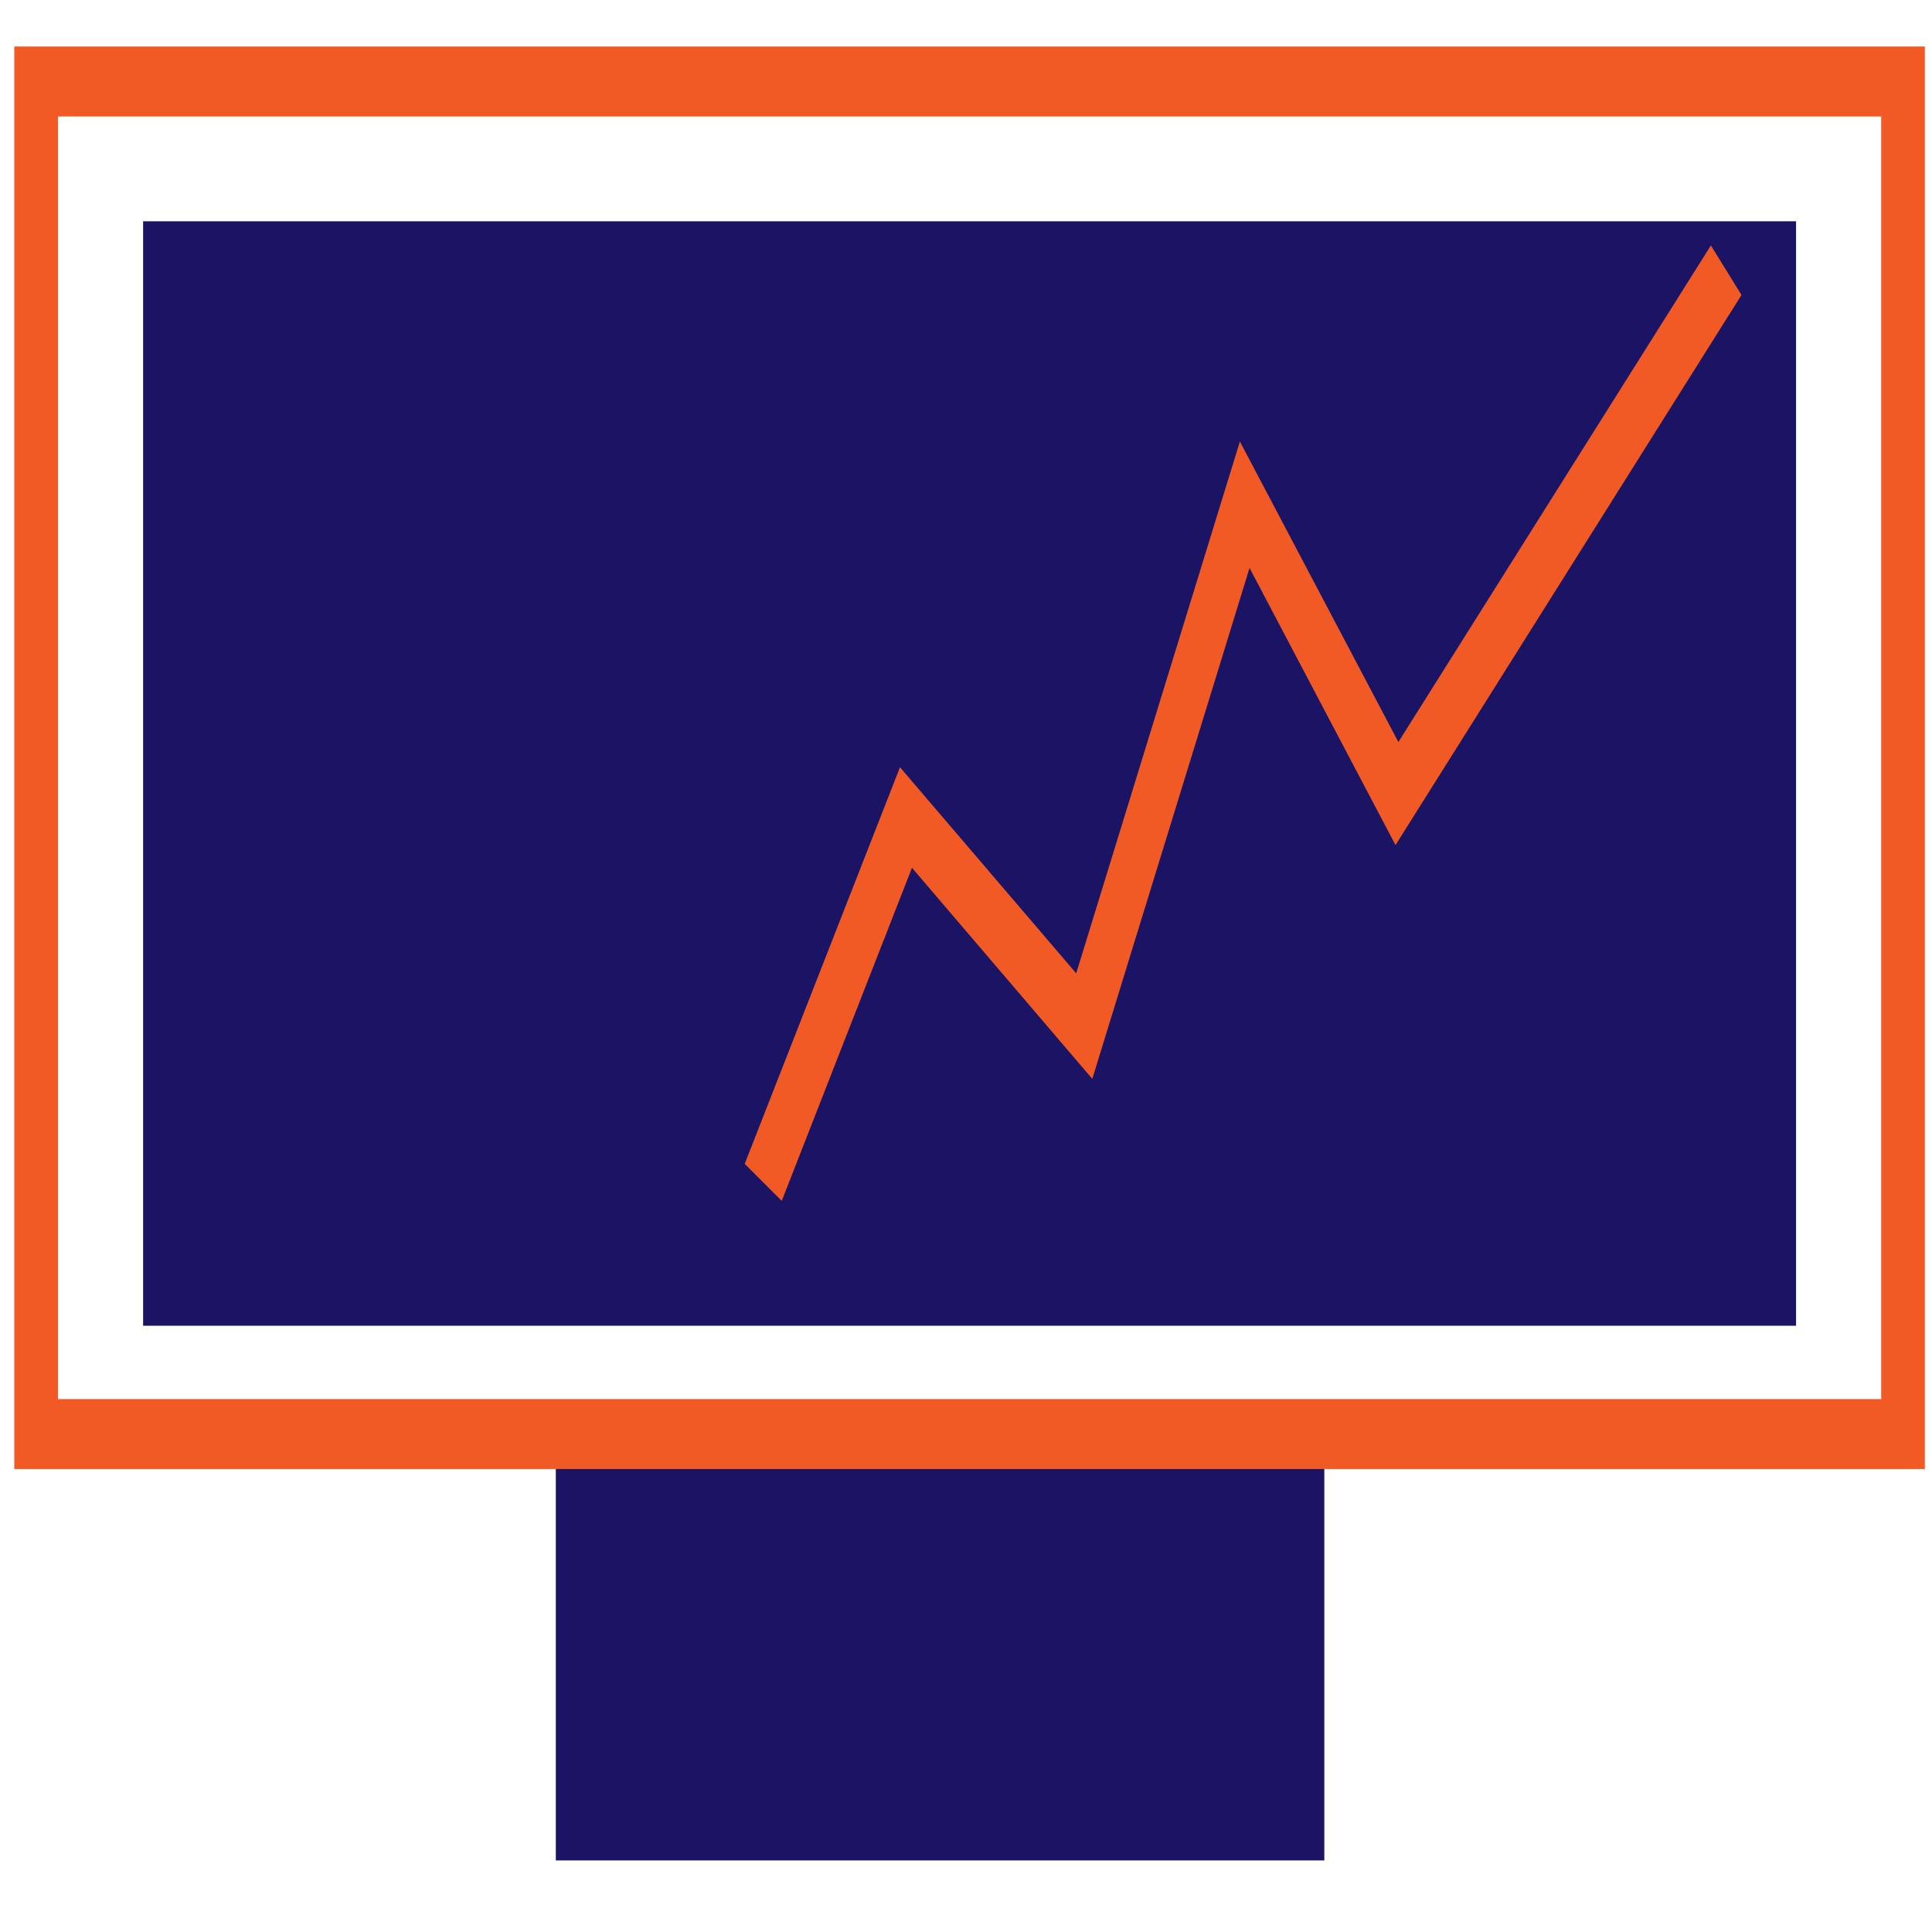
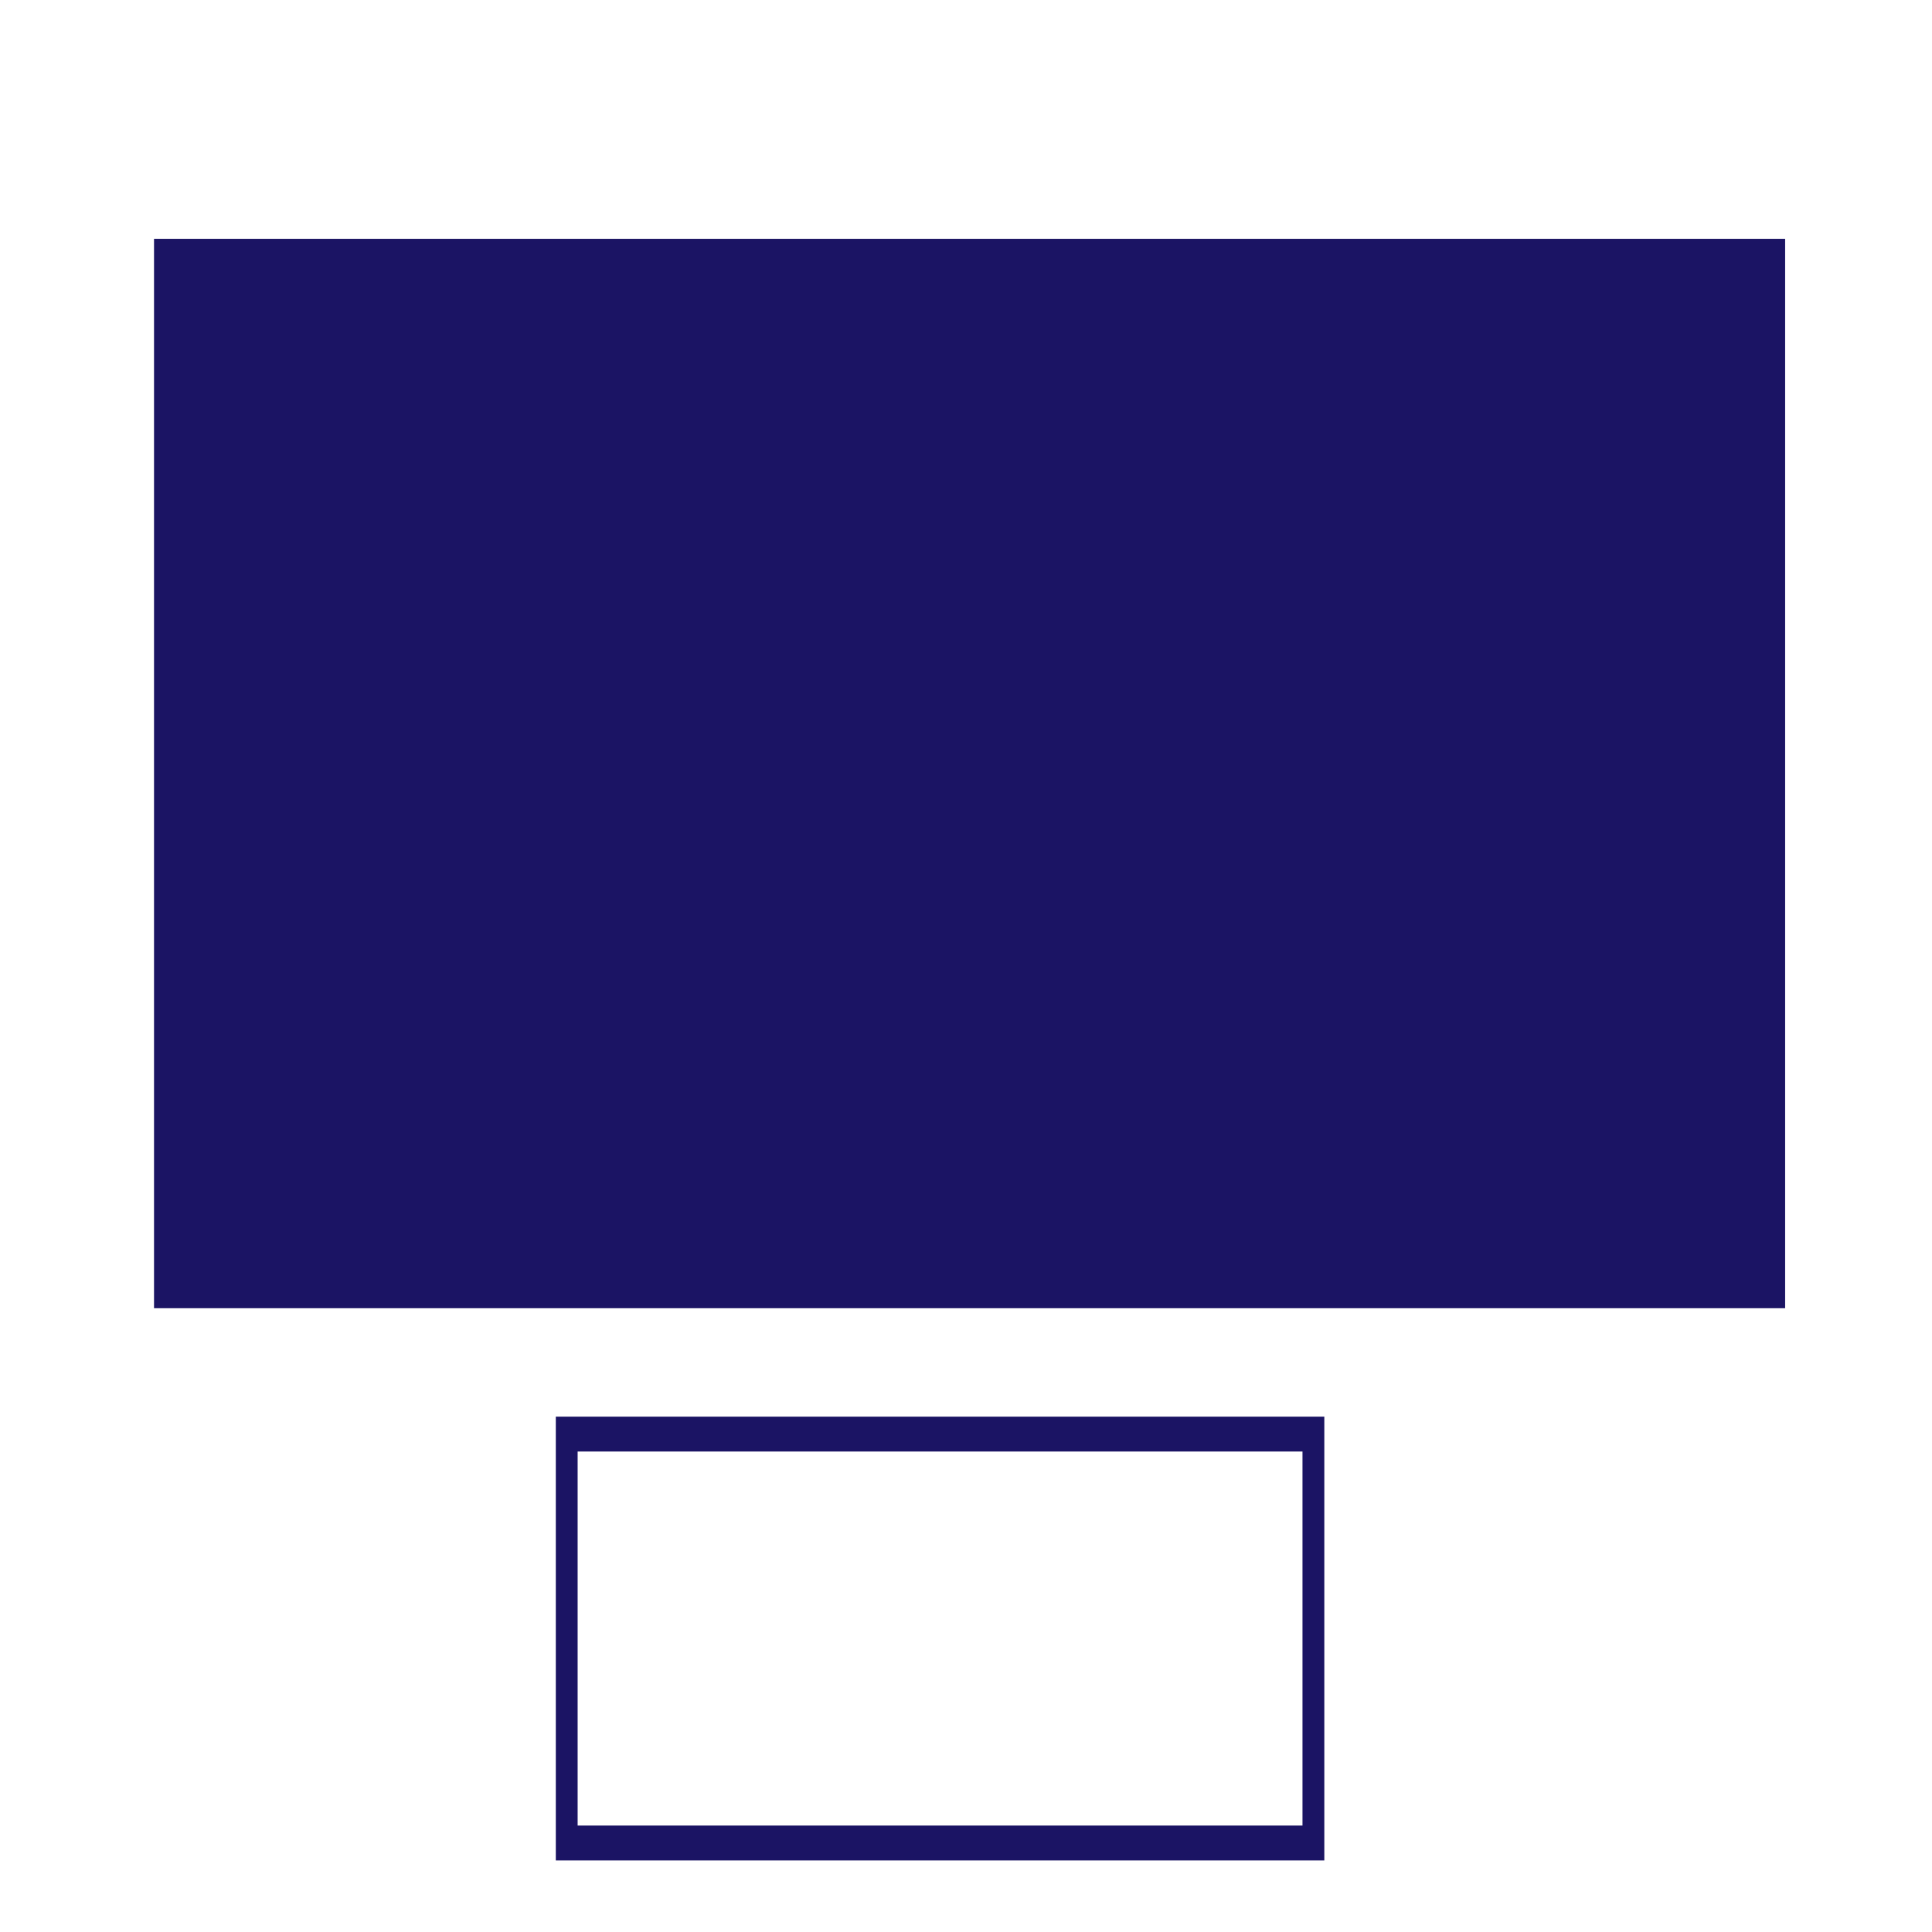
<svg xmlns="http://www.w3.org/2000/svg" version="1.1" id="Layer_1" x="0px" y="0px" viewBox="0 0 1080 1080" style="enable-background:new 0 0 1080 1080;" xml:space="preserve">
  <style type="text/css">
	.st0{fill:#1B1464;}
	.st1{fill:#F15A24;}
</style>
  <g id="data_growth">
    <g>
      <rect x="86.1" y="133.5" class="st0" width="911.8" height="597.8" />
-       <path class="st0" d="M1004,741.1H80V123.7h924V741.1z M92.2,721.5h899.6V143.2H92.2V721.5z" />
    </g>
    <g>
-       <rect x="316.8" y="801.6" class="st0" width="417.4" height="228.6" />
      <path class="st0" d="M740.3,1040H310.7V791.9h429.6V1040z M322.9,1020.5h405.2V811.4H322.9V1020.5z" />
    </g>
    <g>
-       <polygon class="st1" points="437,671.3 416.3,650.6 503.1,428.9 601.6,544.1 693.1,246.8 781.7,414.8 956.4,137.2 973.5,164.9     780.1,472.4 698.5,317.5 610.6,603.1 509.8,485.1   " />
-     </g>
+       </g>
    <g>
-       <path class="st1" d="M1076,821.2H8V26h1068V821.2z M32.4,782.1h1019.2v-717H32.4V782.1z" />
-     </g>
+       </g>
  </g>
</svg>